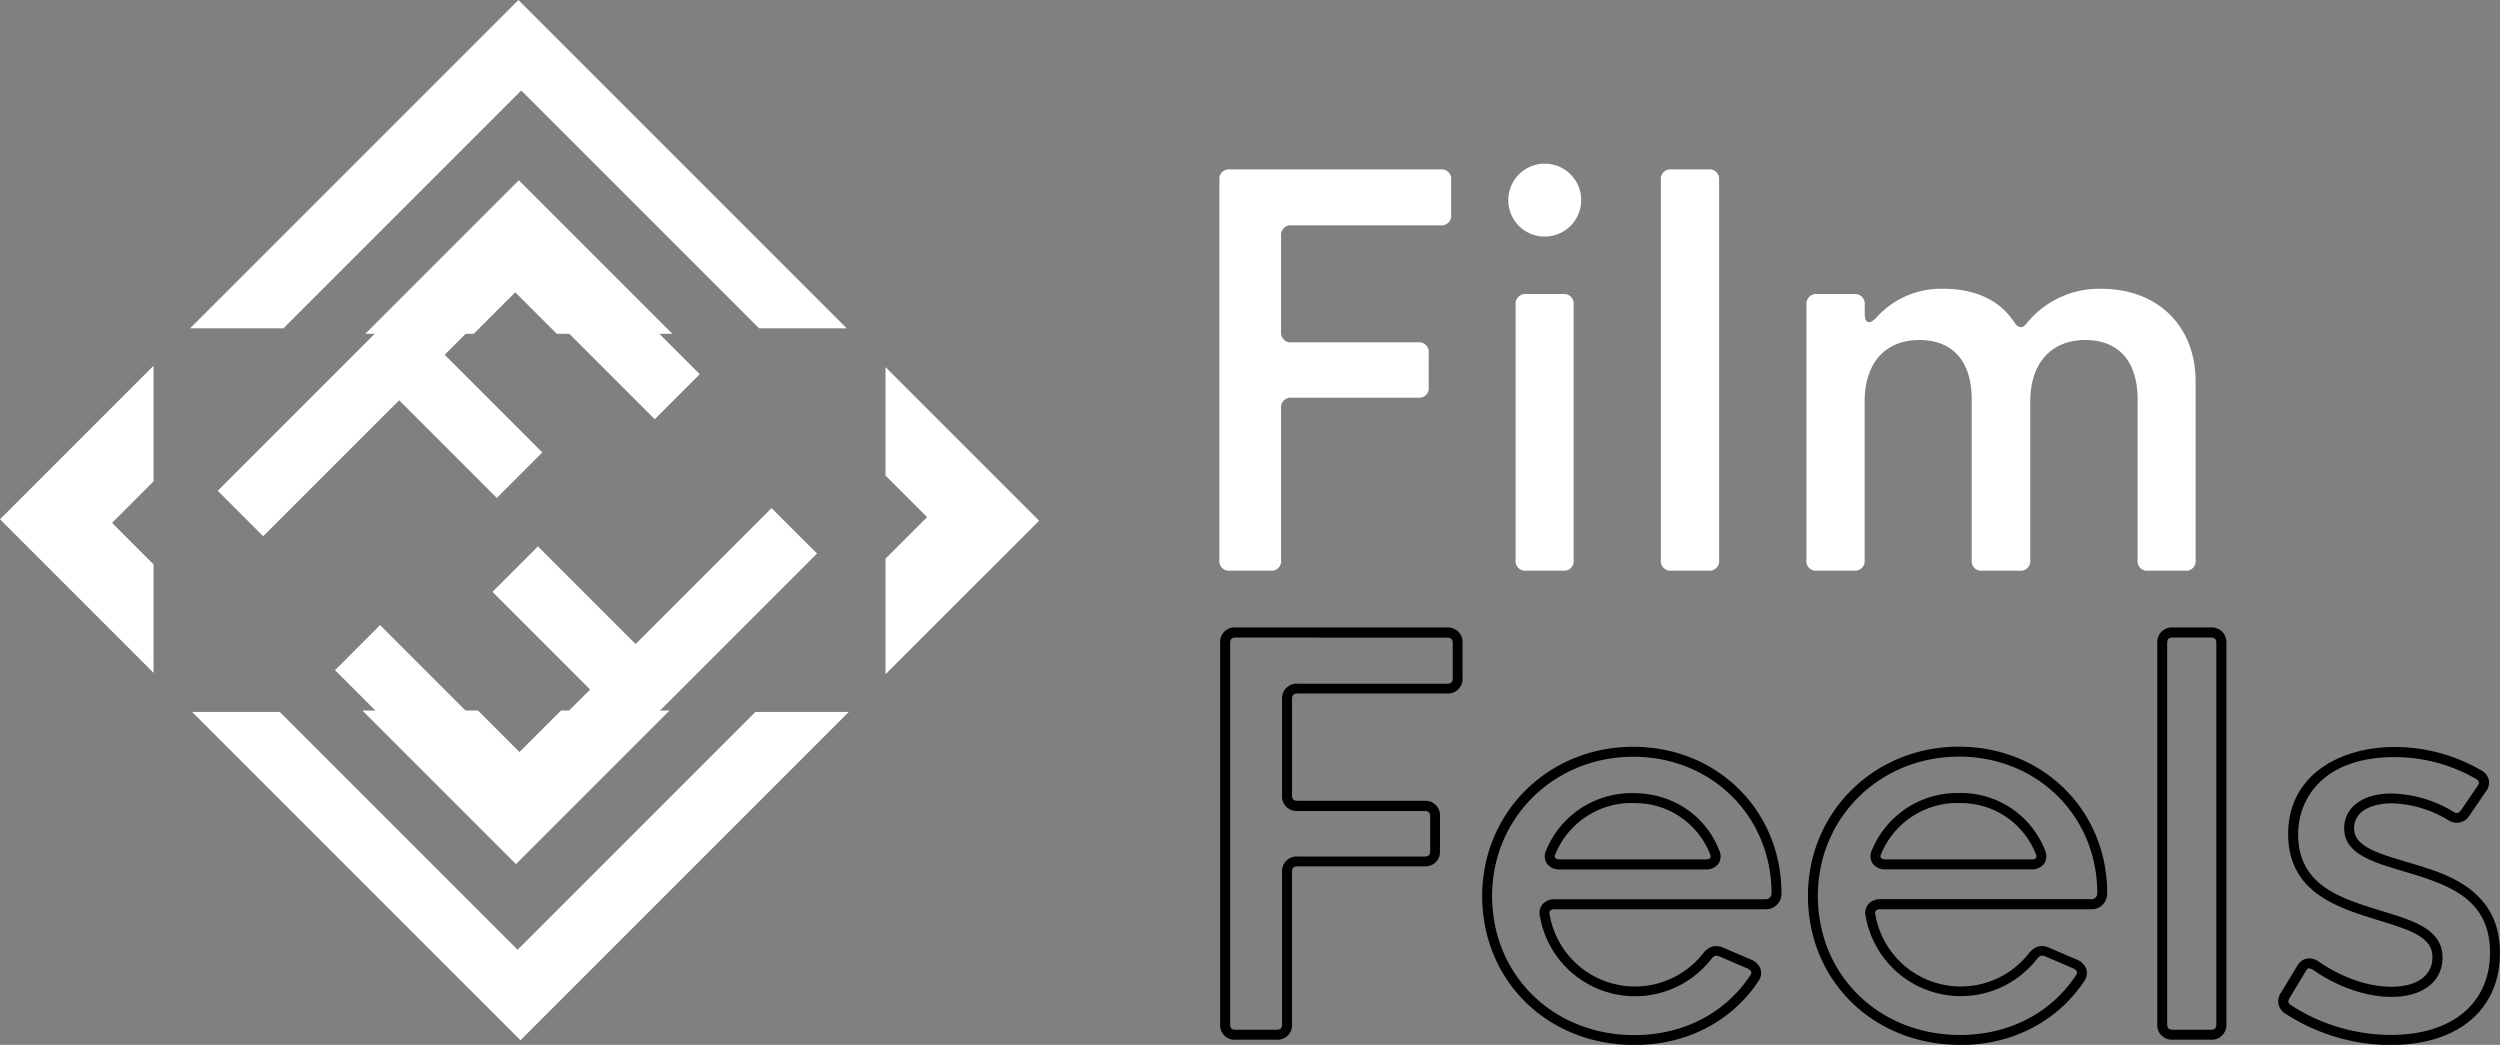
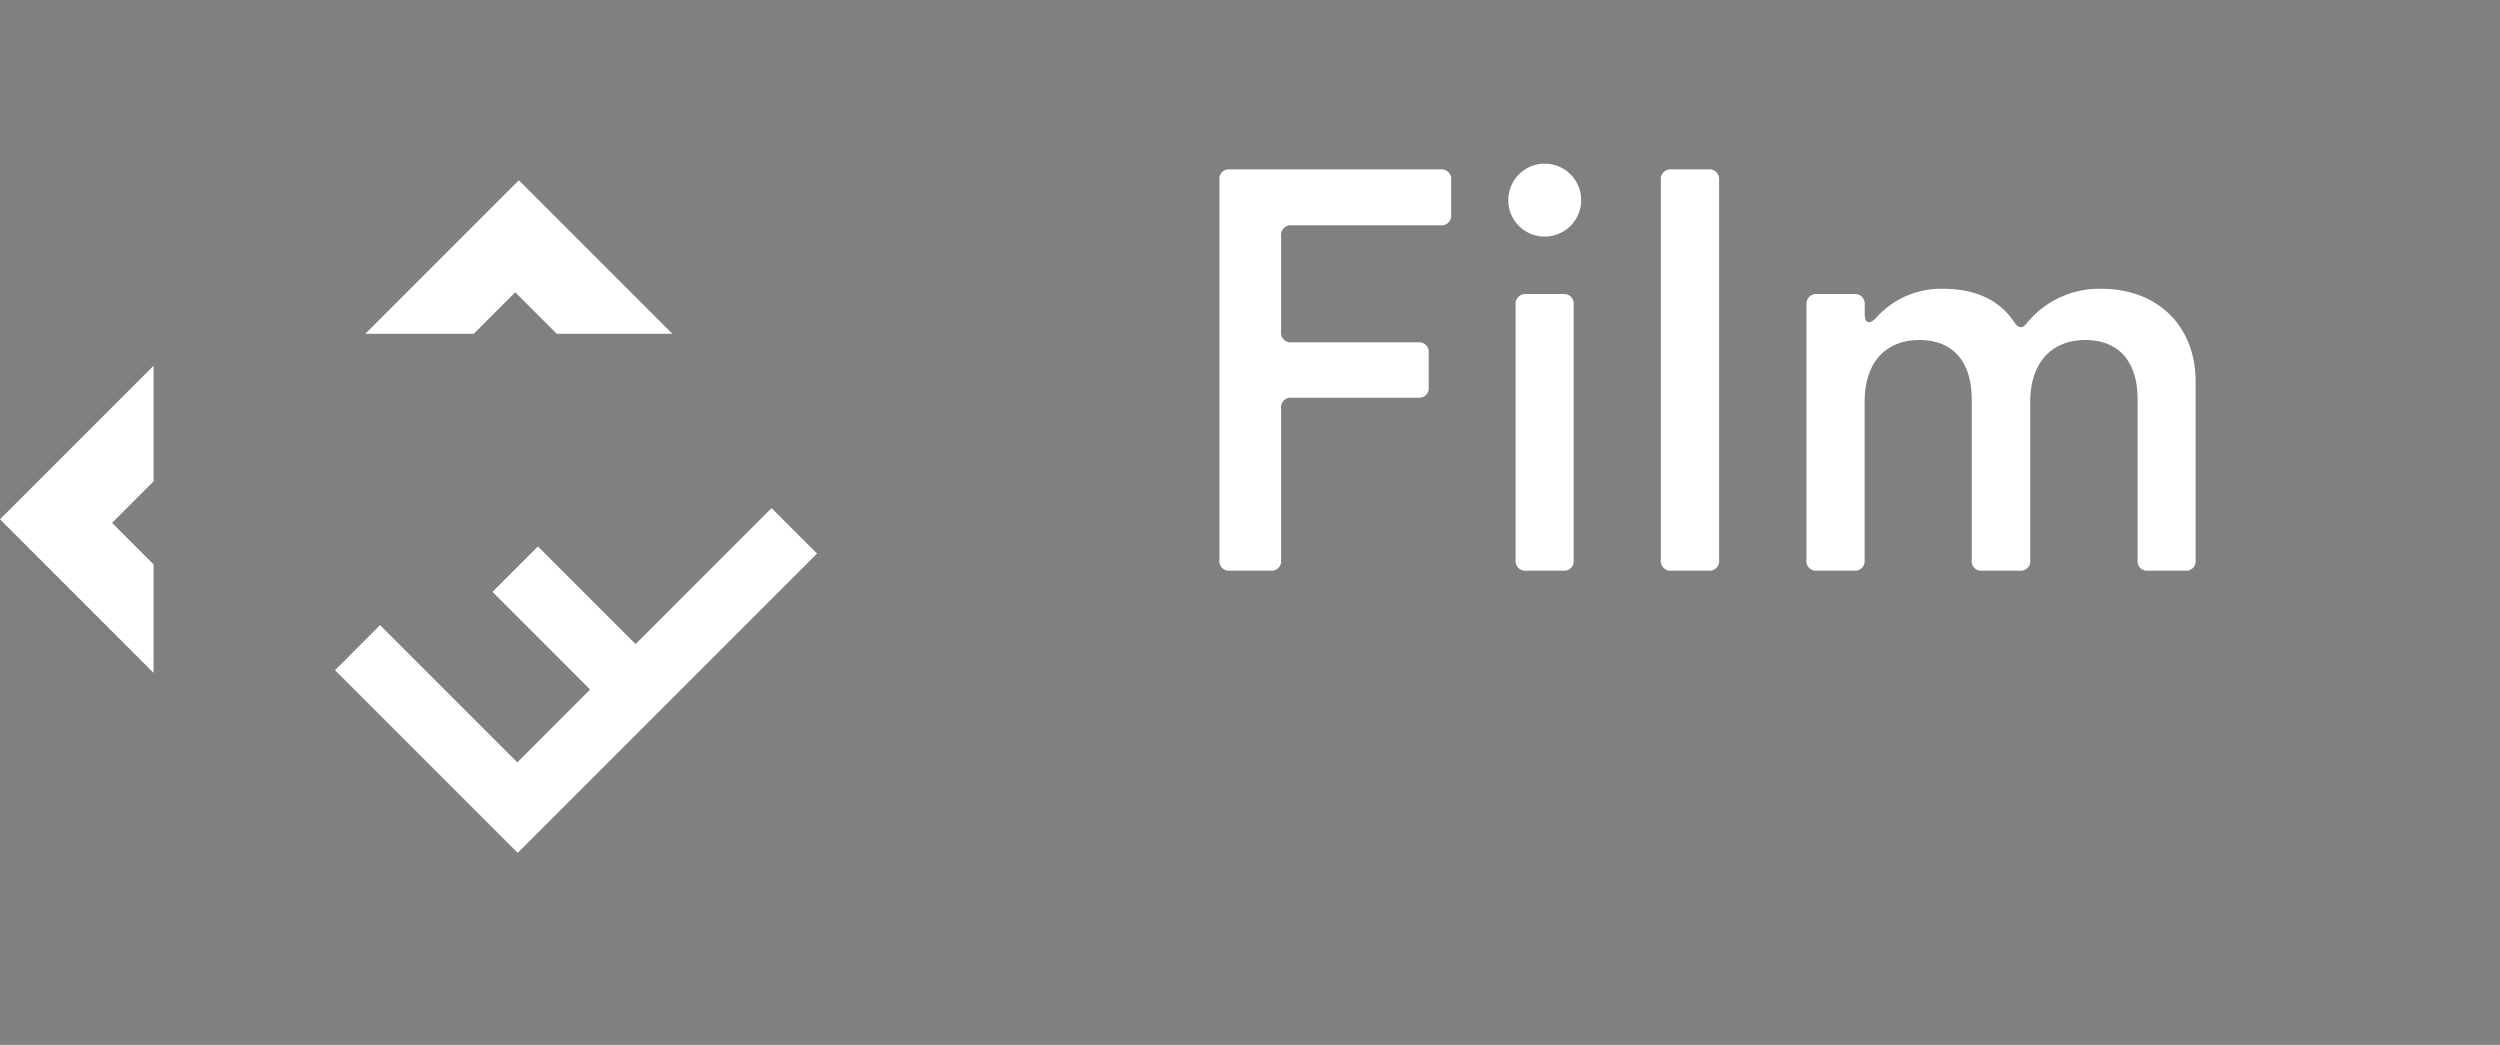
<svg xmlns="http://www.w3.org/2000/svg" class="footer-logo" data-name="Layer 1" viewBox="0 0 643.52 268.96">
  <rect x="0" y="0" width="643.52" height="268.96" fill="#808080" stroke="none" />
  <defs>
    <style>.dcls-1{fill:#fff}.dcls-2{fill:#fff}.dcls-3{fill:#fff}</style>
  </defs>
-   <path class="dcls-1" d="M180.12 96.31l-47.03-47.02-77.04 77.04 11.7 11.7 35-35 25.13 25.14 11.71-11.7-25.13-25.14 18.74-18.75 35.33 35.33 11.59-11.6z" />
-   <path class="dcls-1" d="M133.45 0L48.92 84.52h24.02l61.23-61.23 61.23 61.23h22.57L133.45 0z" />
  <path class="dcls-2" d="M0 133.67l39.53 39.54v-27.92l-10.69-10.7 10.69-10.7V94.14L0 133.67zM133.55 46.4L94.02 85.93h27.92l10.69-10.69 10.7 10.69h29.75L133.55 46.4z" />
  <path class="dcls-1" d="M86.24 172.51l47.02 47.02 77.05-77.04-11.71-11.7-34.99 35-25.14-25.14-11.7 11.7 25.13 25.14-18.74 18.75-35.33-35.33-11.59 11.6z" />
-   <path class="dcls-1" d="M194.47 183.25l-61.23 61.23-61.23-61.23H49.44l84.52 84.51v.01l84.53-84.52h-24.02z" />
-   <path class="dcls-2" d="M267.48 134.03l-39.54-39.54v27.93l10.7 10.69-10.7 10.7v29.75l39.54-39.53zM132.81 222.43l39.53-39.54h-27.92l-10.7 10.69-10.69-10.69H93.27l39.54 39.54z" />
  <path class="dcls-3" d="M313.89 144.14V46.36a2.46 2.46 0 0 1 2.76-2.76h54.13a2.49 2.49 0 0 1 2.76 2.76v8.88a2.49 2.49 0 0 1-2.76 2.76h-38.26a2.48 2.48 0 0 0-2.76 2.75v24.61a2.48 2.48 0 0 0 2.76 2.76H365a2.46 2.46 0 0 1 2.76 2.69v8.87a2.47 2.47 0 0 1-2.76 2.7h-32.48a2.48 2.48 0 0 0-2.76 2.76v39a2.45 2.45 0 0 1-2.76 2.75h-10.35a2.45 2.45 0 0 1-2.76-2.75M390.13 144.13V78.44a2.52 2.52 0 0 1 2.76-2.76h9.42a2.48 2.48 0 0 1 2.75 2.76v65.69a2.45 2.45 0 0 1-2.75 2.76h-9.42a2.49 2.49 0 0 1-2.76-2.76m-1.88-92.53a9.38 9.38 0 1 1 9.42 9.29 9.34 9.34 0 0 1-9.42-9.29M427.52 144.14V46.36a2.49 2.49 0 0 1 2.76-2.76h9.48a2.48 2.48 0 0 1 2.75 2.76v97.78a2.47 2.47 0 0 1-2.75 2.75h-9.48a2.48 2.48 0 0 1-2.76-2.75M465 144.14v-65.7a2.52 2.52 0 0 1 2.76-2.76h9.48a2.52 2.52 0 0 1 2.76 2.76v2.35c0 2.49 1.28 2.83 3 .94a22.32 22.32 0 0 1 17.21-7.39c7.73 0 14.26 2.55 18.22 8.53 1.15 1.69 2.16 1.82 3.37.21a24 24 0 0 1 19.16-8.74c14.39 0 24.21 9.54 24.21 23.87v45.93a2.45 2.45 0 0 1-2.76 2.75H553a2.45 2.45 0 0 1-2.76-2.75v-41.22c0-11.1-6-15.4-13.45-15.4-8.47 0-14.19 5.58-14.19 15.93v40.69a2.45 2.45 0 0 1-2.75 2.75h-9.55a2.45 2.45 0 0 1-2.76-2.75v-41.22c0-11.1-6-15.4-13.45-15.4-8.54 0-14.12 5.58-14.12 15.93v40.69a2.48 2.48 0 0 1-2.76 2.75h-9.48a2.48 2.48 0 0 1-2.76-2.75" />
-   <path d="M318.13 164.1c-1.11 0-1.48.37-1.48 1.48v98c0 1.11.37 1.48 1.48 1.48h10.39c1.11 0 1.49-.37 1.49-1.48v-39.1a3.76 3.76 0 0 1 4.05-4h32.6c1.24 0 1.48-.56 1.48-1.41v-8.9c0-.84-.24-1.41-1.48-1.41h-32.6a3.76 3.76 0 0 1-4.05-4.05V180a3.75 3.75 0 0 1 4.05-4h38.41c1.08 0 1.48-.41 1.48-1.49v-8.89c0-1.08-.4-1.48-1.48-1.48zm10.39 103.52h-10.39a3.72 3.72 0 0 1-4.05-4.05v-98a3.72 3.72 0 0 1 4.05-4.05h54.34a3.76 3.76 0 0 1 4 4.05v8.89a3.76 3.76 0 0 1-4 4.05h-38.41c-1.08 0-1.48.4-1.48 1.48v24.66c0 1.08.4 1.49 1.48 1.49h32.6a3.72 3.72 0 0 1 4 4V219a3.73 3.73 0 0 1-4 4h-32.6c-1.08 0-1.48.4-1.48 1.48v39.09a3.73 3.73 0 0 1-4.06 4.05M420.44 206.7a21.25 21.25 0 0 0-20.06 13.1c-.12.26-.27.72-.09 1a1.45 1.45 0 0 0 1.19.41h37.64a1.39 1.39 0 0 0 1.13-.38 1.22 1.22 0 0 0-.08-1 20.71 20.71 0 0 0-19.73-13.1m18.68 17.07h-37.64a3.87 3.87 0 0 1-3.33-1.56 3.53 3.53 0 0 1-.14-3.4 23.79 23.79 0 0 1 22.43-14.68c10 0 18.52 5.64 22.1 14.71a3.55 3.55 0 0 1-.16 3.41 3.81 3.81 0 0 1-3.26 1.52m-18.75-29c-20.35 0-36.29 15.73-36.29 35.82 0 20.42 15.74 35.82 36.63 35.82 12.57 0 23.46-5.65 29.88-15.48a1 1 0 0 0 .18-.81 1.89 1.89 0 0 0-1.06-.9l-7-3a2.16 2.16 0 0 0-.89-.24c-.3 0-.77.1-1.44 1a24.87 24.87 0 0 1-44-11.17 3.55 3.55 0 0 1 .62-3 4 4 0 0 1 3.21-1.36h54.17a1.49 1.49 0 0 0 1.62-1.59v-.77c-.46-19.56-15.77-34.33-35.62-34.33m.34 74.2c-22.35 0-39.19-16.5-39.19-38.38 0-21.53 17.07-38.38 38.85-38.38 21.28 0 37.7 15.84 38.18 36.86v.91a4 4 0 0 1-4.18 4.05H400.2a1.58 1.58 0 0 0-1.21.39 1.2 1.2 0 0 0-.1 1 22.3 22.3 0 0 0 39.41 10.09c1.5-2 3.39-2.49 5.42-1.53l7 3a4.13 4.13 0 0 1 2.47 2.47 3.54 3.54 0 0 1-.45 2.93c-6.9 10.49-18.58 16.6-32.03 16.6M504.28 206.7a21.26 21.26 0 0 0-20.06 13.1c-.11.26-.26.72-.08 1a1.44 1.44 0 0 0 1.19.41H523a1.35 1.35 0 0 0 1.12-.38 1.22 1.22 0 0 0-.08-1 20.69 20.69 0 0 0-19.73-13.1M523 223.77h-37.67a3.84 3.84 0 0 1-3.33-1.56 3.51 3.51 0 0 1-.14-3.4 23.77 23.77 0 0 1 22.42-14.68 23.21 23.21 0 0 1 22.11 14.71 3.55 3.55 0 0 1-.17 3.41 3.76 3.76 0 0 1-3.25 1.52m-18.76-29c-20.35 0-36.28 15.73-36.28 35.82 0 20.42 15.74 35.82 36.62 35.82 12.58 0 23.47-5.65 29.89-15.48a1 1 0 0 0 .18-.81 1.93 1.93 0 0 0-1.06-.9l-7-3a2.08 2.08 0 0 0-.88-.24c-.3 0-.78.1-1.45 1a24.87 24.87 0 0 1-44-11.17 3.55 3.55 0 0 1 .63-3 4 4 0 0 1 3.21-1.36h54.16a1.49 1.49 0 0 0 1.62-1.58v-.78c-.45-19.56-15.76-34.33-35.62-34.33m.34 74.2c-22.34 0-39.19-16.5-39.19-38.38 0-21.53 17.07-38.38 38.85-38.38 21.29 0 37.7 15.84 38.18 36.86v.94a4 4 0 0 1-4.18 4.05h-54.18a1.56 1.56 0 0 0-1.21.39 1.16 1.16 0 0 0-.1 1 22.3 22.3 0 0 0 39.41 10.09c1.5-2 3.39-2.49 5.42-1.53l7 3a4.16 4.16 0 0 1 2.48 2.47 3.58 3.58 0 0 1-.45 2.93c-6.91 10.49-18.6 16.6-32.05 16.6M559.35 164.1c-1.09 0-1.5.4-1.5 1.48v98c0 1.08.41 1.48 1.5 1.48H569c1.09 0 1.5-.4 1.5-1.48v-98c0-1.08-.41-1.48-1.5-1.48zM569 267.62h-9.61a3.77 3.77 0 0 1-4.09-4.05v-98a3.77 3.77 0 0 1 4.09-4.05H569a3.78 3.78 0 0 1 4.09 4.05v98a3.78 3.78 0 0 1-4.09 4.05M594.44 249.23c-.11 0-.45 0-.88.7l-4.11 6.81c-.62 1-.5 1.51.41 2.1a47.56 47.56 0 0 0 25.57 7.56c15.74 0 25.52-8.12 25.52-21.19s-9.41-17-19.89-20.22l-2.44-.73c-7.82-2.32-15.21-4.51-15.21-11 0-5.49 4.79-9 12.22-9a31.88 31.88 0 0 1 15.79 4.63 2.11 2.11 0 0 0 1 .38c.14 0 .55 0 1.1-.76l4.17-6.12a1.57 1.57 0 0 0 .42-1.05 1.52 1.52 0 0 0-.77-.84 41.77 41.77 0 0 0-21-5.61c-18.29 0-24.78 10.68-24.78 19.83 0 13.09 10.67 16.41 21 19.61l.75.23c7.93 2.42 15.41 4.71 15.41 11.86 0 6.29-5.07 10.19-13.24 10.19-6.3 0-13.75-2.56-19.91-6.84a2.17 2.17 0 0 0-1.14-.48m21 19.73a50.27 50.27 0 0 1-27-8 3.76 3.76 0 0 1-1.2-5.62l4.11-6.78a3.51 3.51 0 0 1 3.07-1.93 4.6 4.6 0 0 1 2.61.93c5.75 4 12.64 6.38 18.44 6.38 6.69 0 10.67-2.85 10.67-7.62 0-5-5.16-6.83-13.59-9.4l-.76-.23c-10.16-3.16-22.79-7.08-22.79-22.07 0-15.47 13.74-22.4 27.35-22.4a44.34 44.34 0 0 1 22.32 6 3.84 3.84 0 0 1 2 2.57 3.74 3.74 0 0 1-.86 3l-4.15 6.09a3.85 3.85 0 0 1-3.2 1.85 4.61 4.61 0 0 1-2.37-.74 29.14 29.14 0 0 0-14.46-4.26c-4.67 0-9.66 1.7-9.66 6.47 0 4.59 6.2 6.43 13.38 8.56.81.24 1.63.48 2.46.74 8.12 2.48 21.71 6.64 21.71 22.67 0 14.65-10.76 23.75-28.09 23.75" />
</svg>